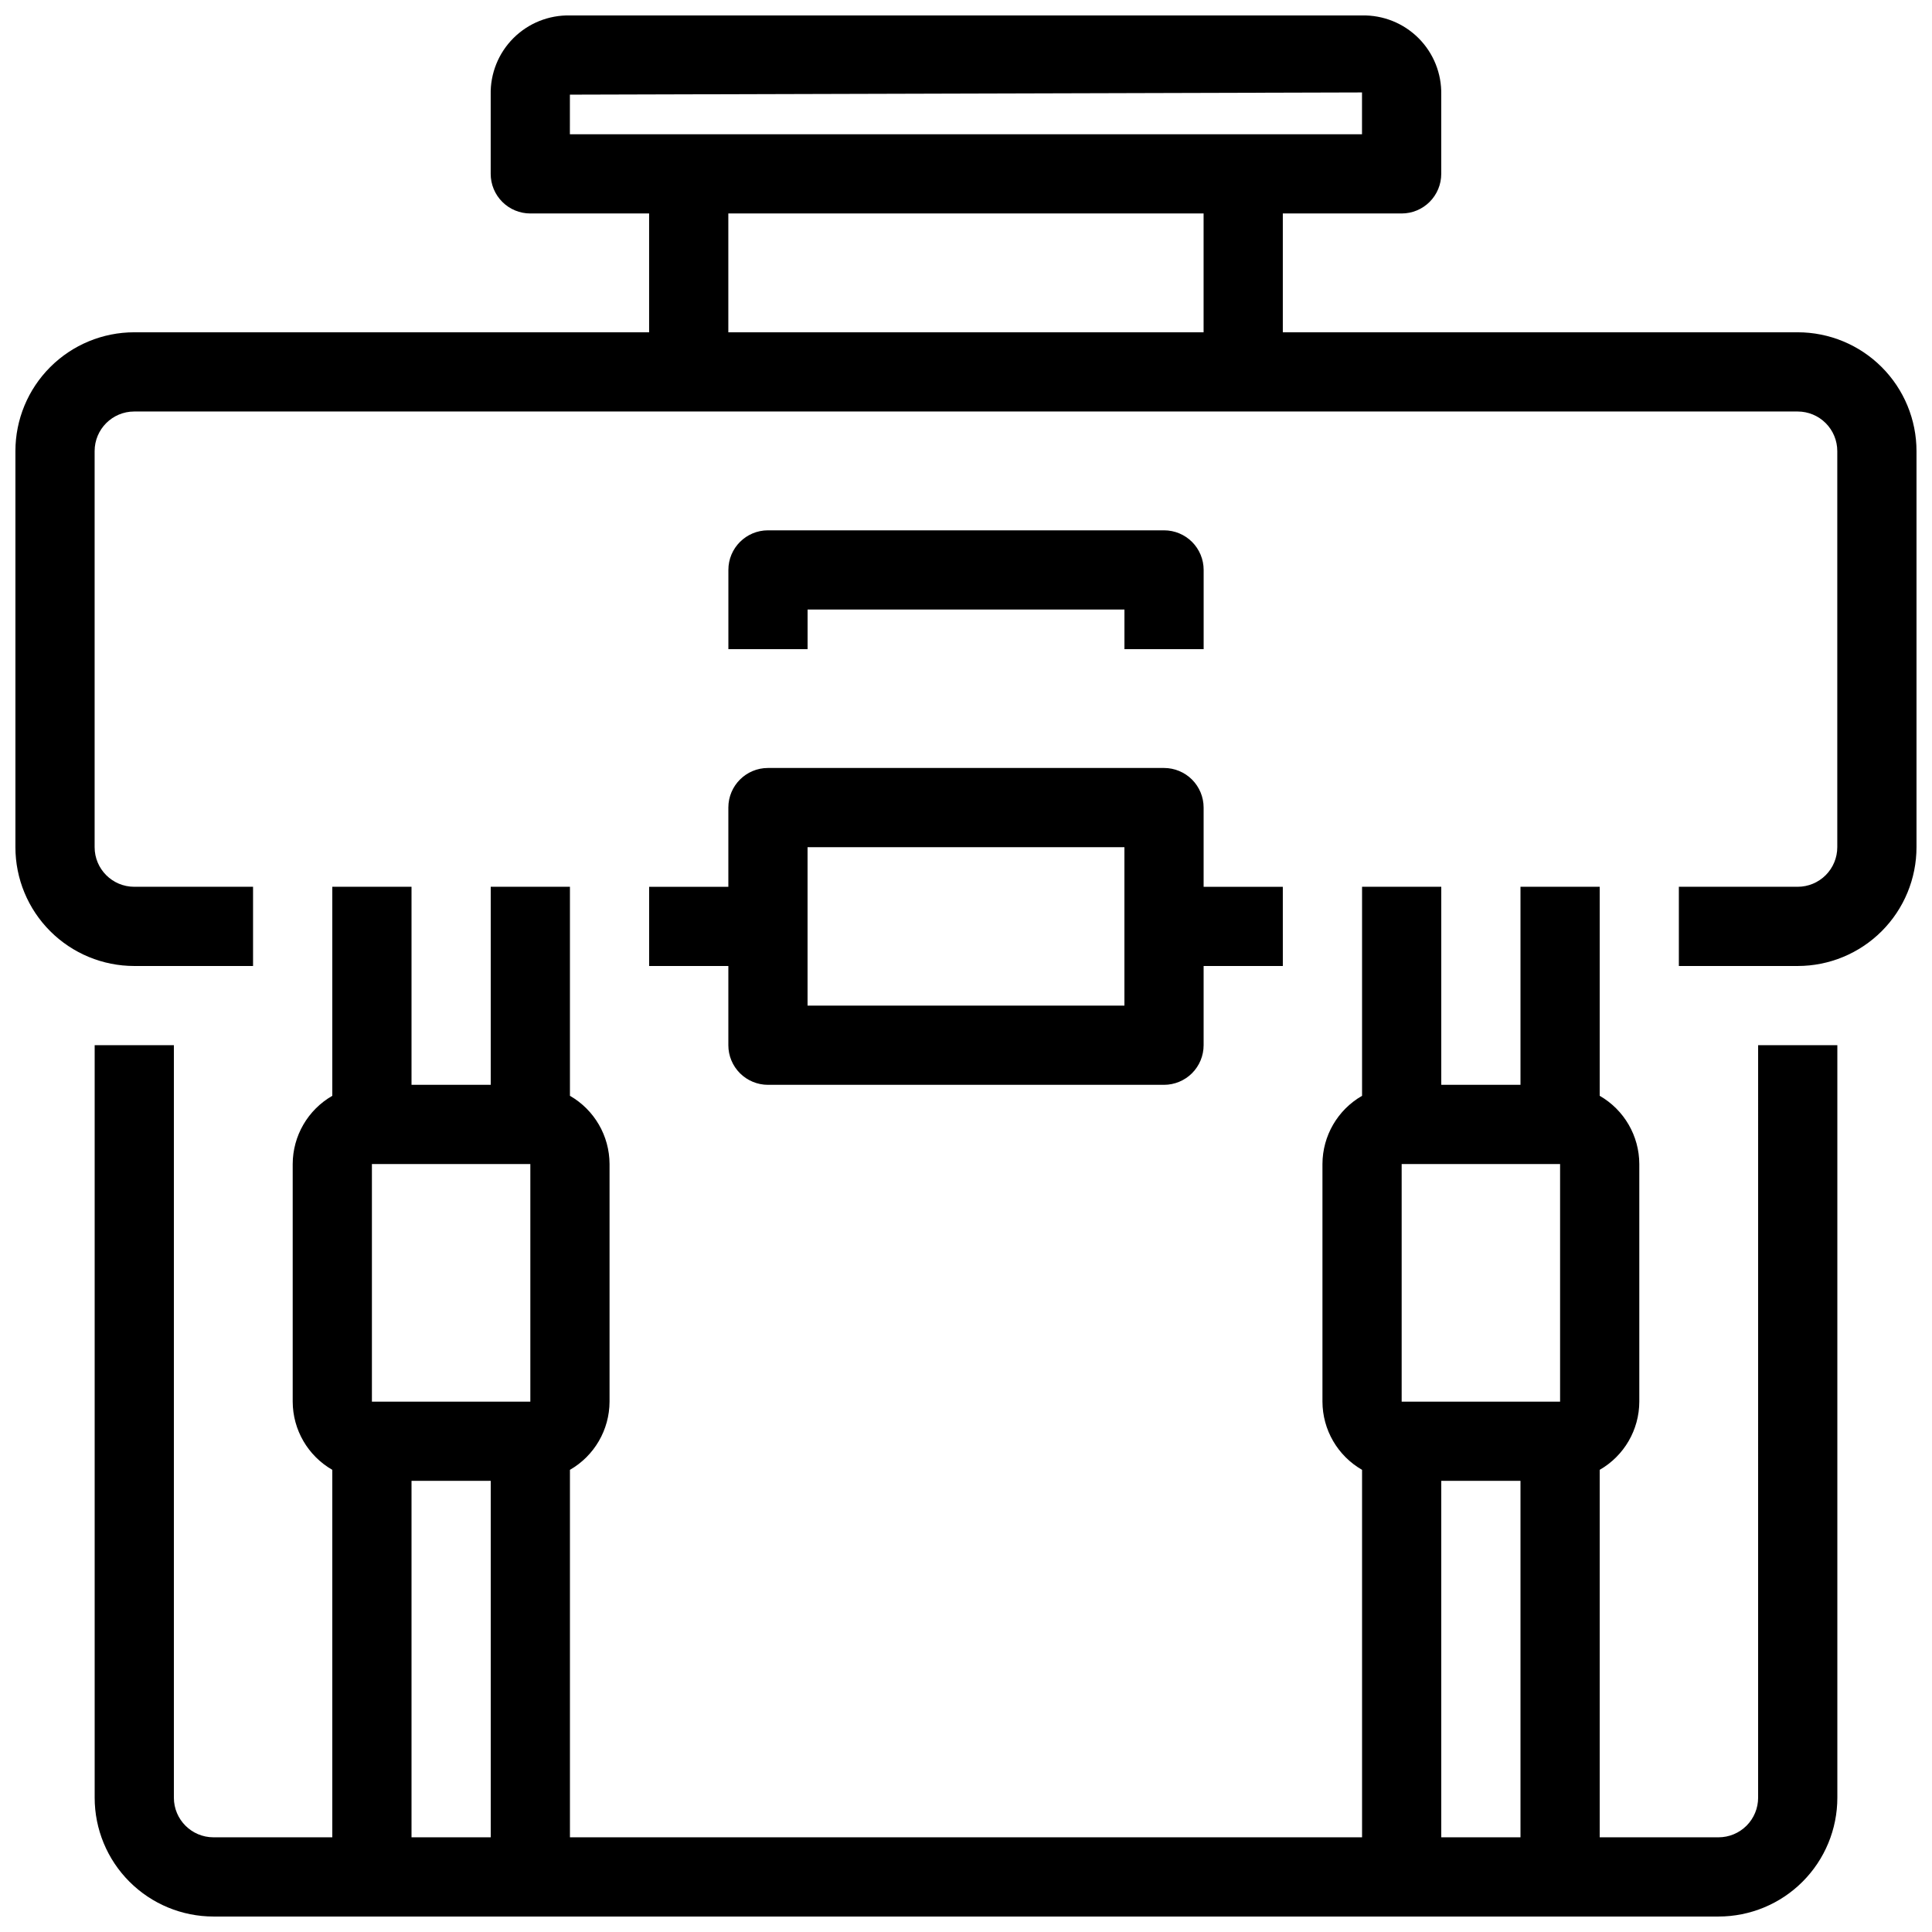
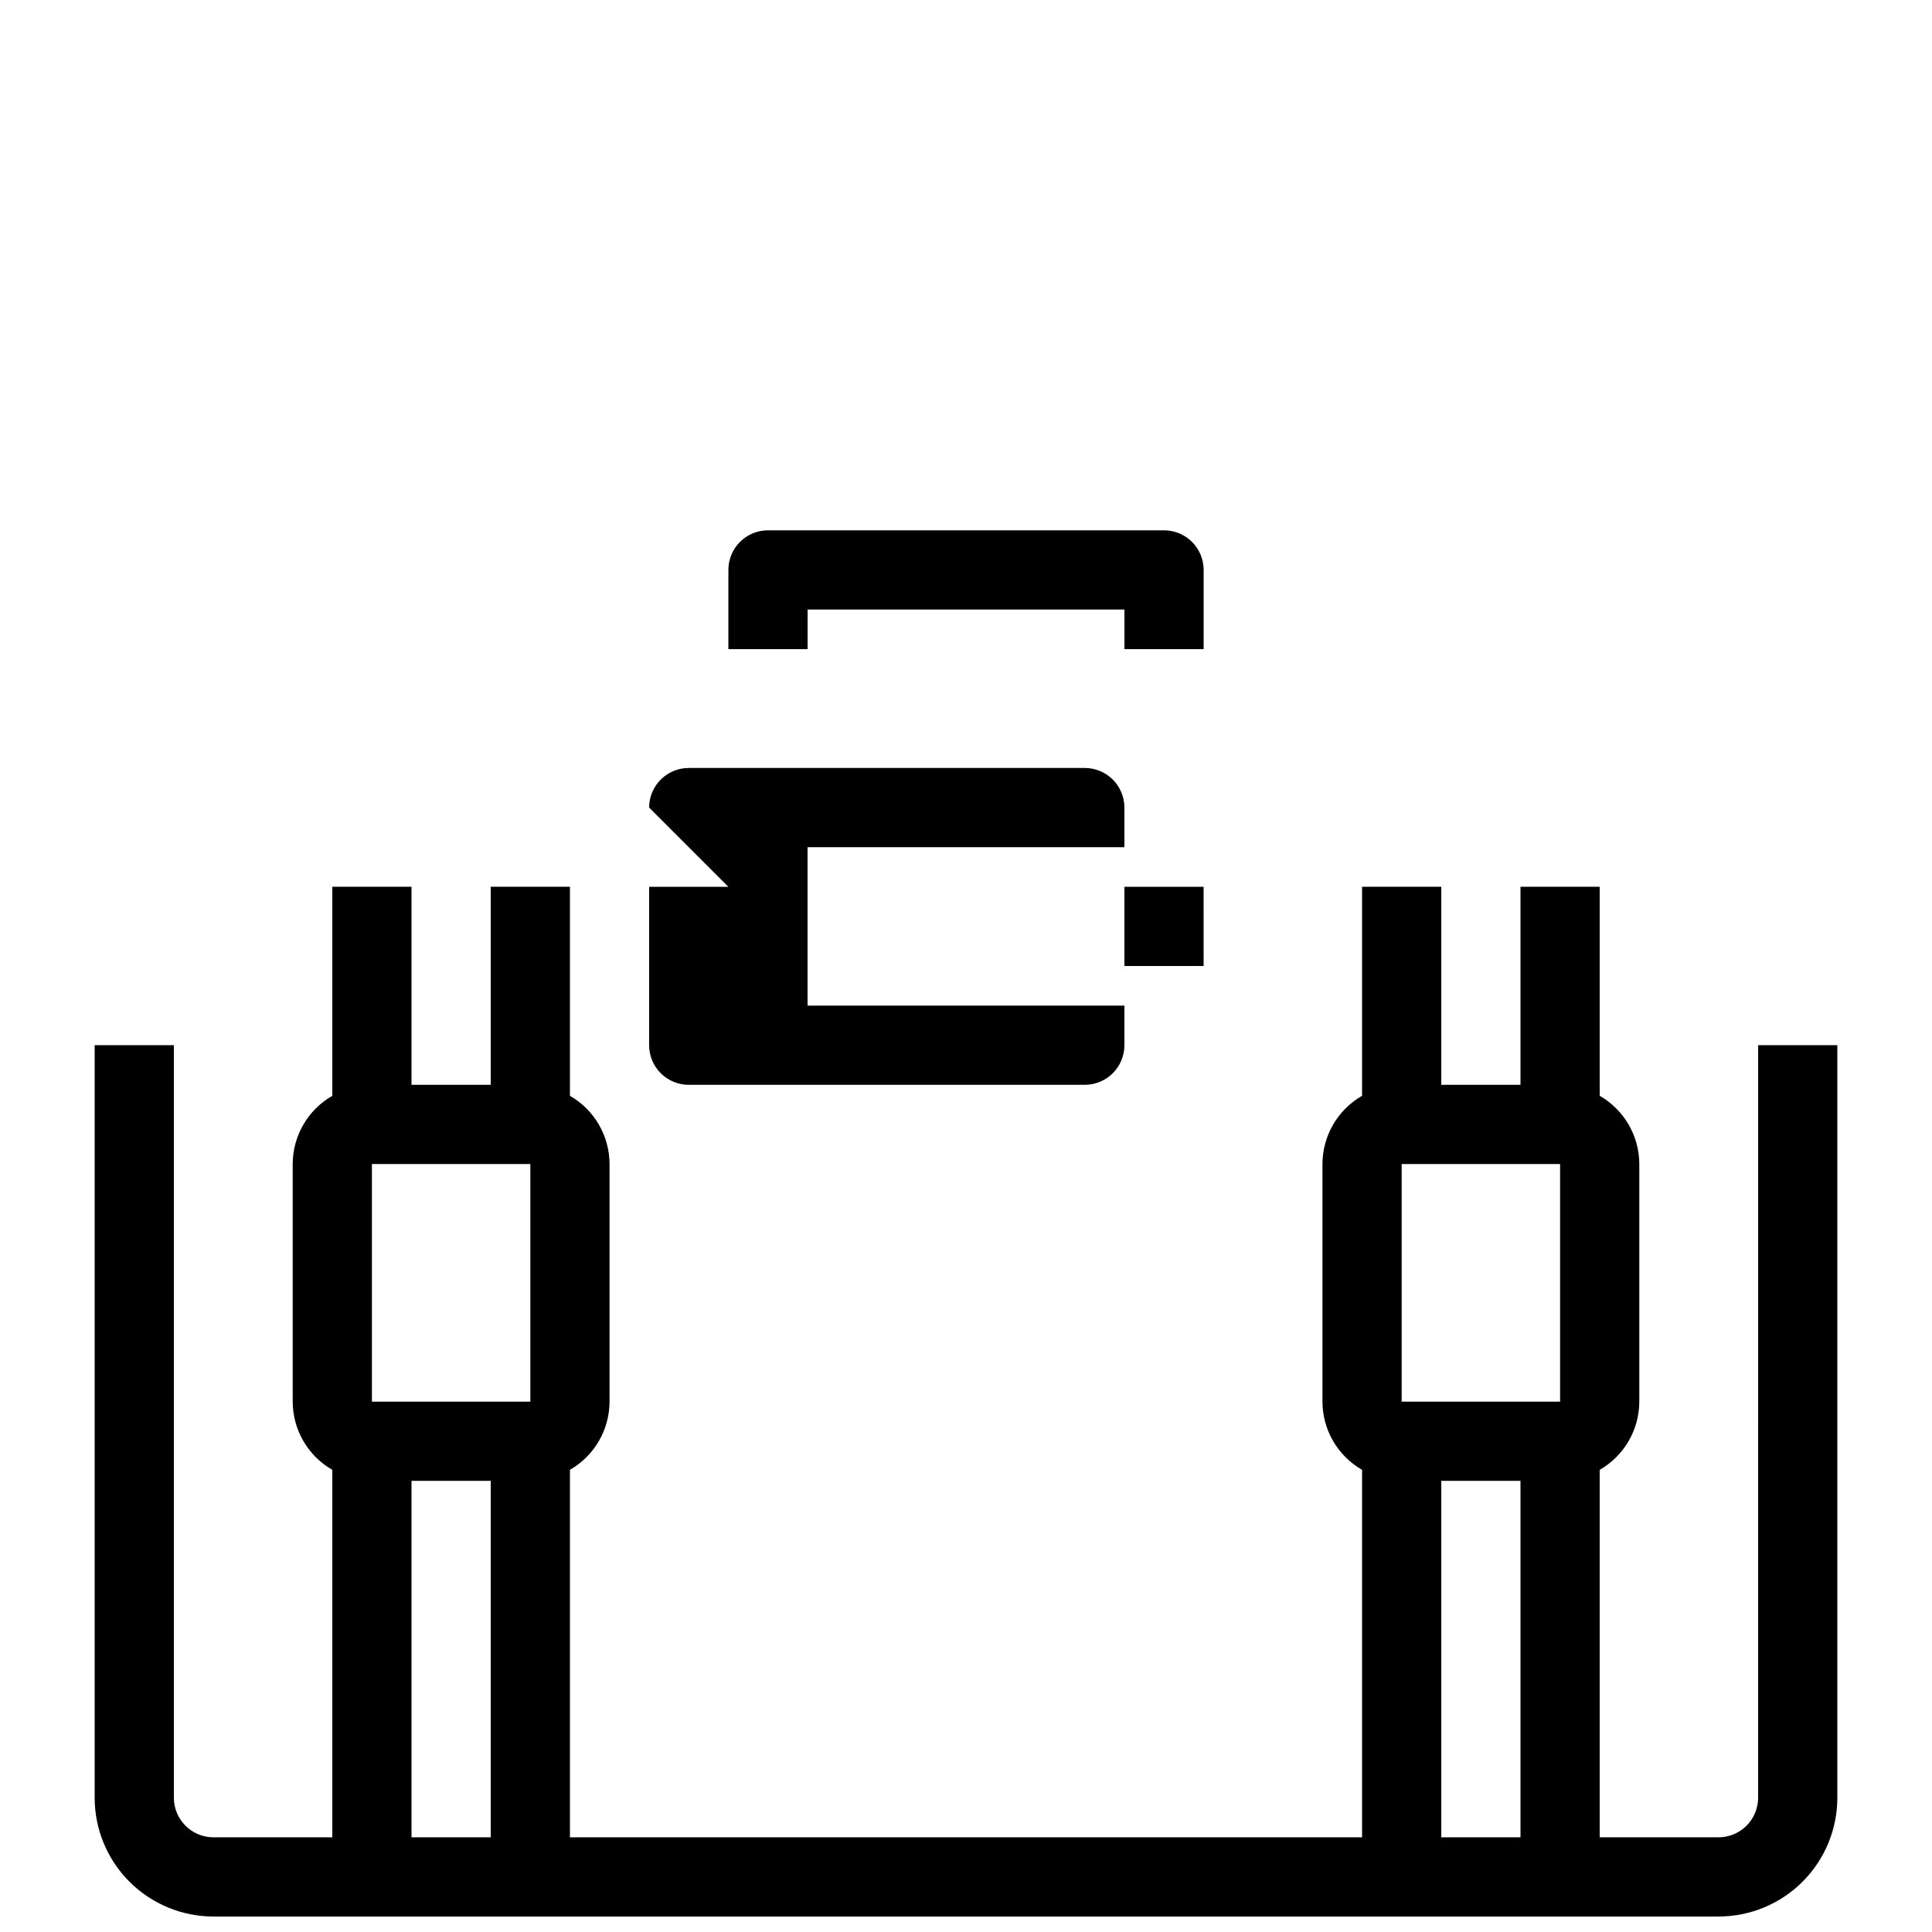
<svg xmlns="http://www.w3.org/2000/svg" width="800px" height="800px" version="1.1" viewBox="144 144 512 512">
  <defs>
    <clipPath id="b">
      <path d="m148.09 148.09h503.81v251.91h-503.81z" />
    </clipPath>
    <clipPath id="a">
      <path d="m169 379h462v272.9h-462z" />
    </clipPath>
  </defs>
-   <path d="m337.02 379.01h-20.992v20.992h20.992v20.992c0 2.781 1.105 5.453 3.074 7.422 1.969 1.965 4.637 3.074 7.422 3.074h104.96c2.781 0 5.453-1.109 7.422-3.074 1.965-1.969 3.074-4.641 3.074-7.422v-20.992h20.992l-0.004-20.992h-20.988v-20.992c0-2.785-1.109-5.453-3.074-7.422-1.969-1.969-4.641-3.074-7.422-3.074h-104.96c-5.797 0-10.496 4.699-10.496 10.496zm20.992-10.496h83.969v41.984h-83.969z" />
+   <path d="m337.02 379.01h-20.992v20.992v20.992c0 2.781 1.105 5.453 3.074 7.422 1.969 1.965 4.637 3.074 7.422 3.074h104.96c2.781 0 5.453-1.109 7.422-3.074 1.965-1.969 3.074-4.641 3.074-7.422v-20.992h20.992l-0.004-20.992h-20.988v-20.992c0-2.785-1.109-5.453-3.074-7.422-1.969-1.969-4.641-3.074-7.422-3.074h-104.96c-5.797 0-10.496 4.699-10.496 10.496zm20.992-10.496h83.969v41.984h-83.969z" />
  <g clip-path="url(#b)">
-     <path d="m620.41 232.06h-136.45v-31.488h31.488c2.785 0 5.457-1.105 7.422-3.074 1.969-1.969 3.074-4.637 3.074-7.422v-20.992c0.121-5.602-2.055-11.012-6.016-14.973-3.965-3.965-9.371-6.137-14.977-6.019h-209.92c-5.606-0.117-11.012 2.055-14.977 6.019-3.961 3.961-6.137 9.371-6.016 14.973v20.992c0 2.785 1.105 5.453 3.074 7.422s4.637 3.074 7.422 3.074h31.488v31.488h-136.45c-8.352 0-16.359 3.316-22.266 9.223s-9.223 13.914-9.223 22.266v104.96c0 8.352 3.316 16.359 9.223 22.266 5.906 5.902 13.914 9.223 22.266 9.223h31.488v-20.992h-31.488c-5.797 0-10.496-4.699-10.496-10.496v-104.96c0-5.797 4.699-10.496 10.496-10.496h440.83c2.785 0 5.453 1.105 7.422 3.074s3.074 4.637 3.074 7.422v104.96c0 2.781-1.105 5.453-3.074 7.422s-4.637 3.074-7.422 3.074h-31.488v20.992h31.488c8.352 0 16.363-3.32 22.266-9.223 5.906-5.906 9.223-13.914 9.223-22.266v-104.96c0-8.352-3.316-16.359-9.223-22.266-5.902-5.906-13.914-9.223-22.266-9.223zm-325.38-62.977 209.92-0.586-0.004-0.004c0.02 0.199 0.02 0.395 0 0.59v10.496h-209.92zm41.984 31.488h125.95v31.488h-125.95z" />
-   </g>
+     </g>
  <g clip-path="url(#a)">
    <path d="m609.92 620.41c0 2.785-1.105 5.453-3.074 7.422s-4.637 3.074-7.422 3.074h-31.488v-97.383c6.477-3.719 10.477-10.605 10.496-18.074v-62.973c-0.02-7.469-4.019-14.355-10.496-18.074v-55.398h-20.992v52.48h-20.992v-52.48h-20.992v55.398c-6.473 3.719-10.473 10.605-10.496 18.074v62.977-0.004c0.023 7.469 4.023 14.355 10.496 18.074v97.383h-209.92v-97.383c6.473-3.719 10.473-10.605 10.496-18.074v-62.973c-0.023-7.469-4.023-14.355-10.496-18.074v-55.398h-20.992v52.48h-20.992v-52.48h-20.992v55.398c-6.473 3.719-10.473 10.605-10.496 18.074v62.977-0.004c0.023 7.469 4.023 14.355 10.496 18.074v97.383h-31.488c-5.797 0-10.496-4.699-10.496-10.496v-199.42h-20.992v199.42c0 8.352 3.316 16.363 9.223 22.266 5.906 5.906 13.914 9.223 22.266 9.223h398.85c8.352 0 16.363-3.316 22.266-9.223 5.906-5.902 9.223-13.914 9.223-22.266v-199.42h-20.992zm-94.465-104.96v-62.973h41.984v62.977zm10.496 20.992h20.992v94.465h-20.992zm-283.39-20.992v-62.973h41.984v62.977zm10.496 20.992h20.992v94.465h-20.992z" />
  </g>
  <path d="m462.98 316.03v-20.992c0-2.785-1.109-5.453-3.074-7.422-1.969-1.969-4.641-3.074-7.422-3.074h-104.96c-5.797 0-10.496 4.699-10.496 10.496v20.992h20.992v-10.496h83.969v10.496z" />
</svg>